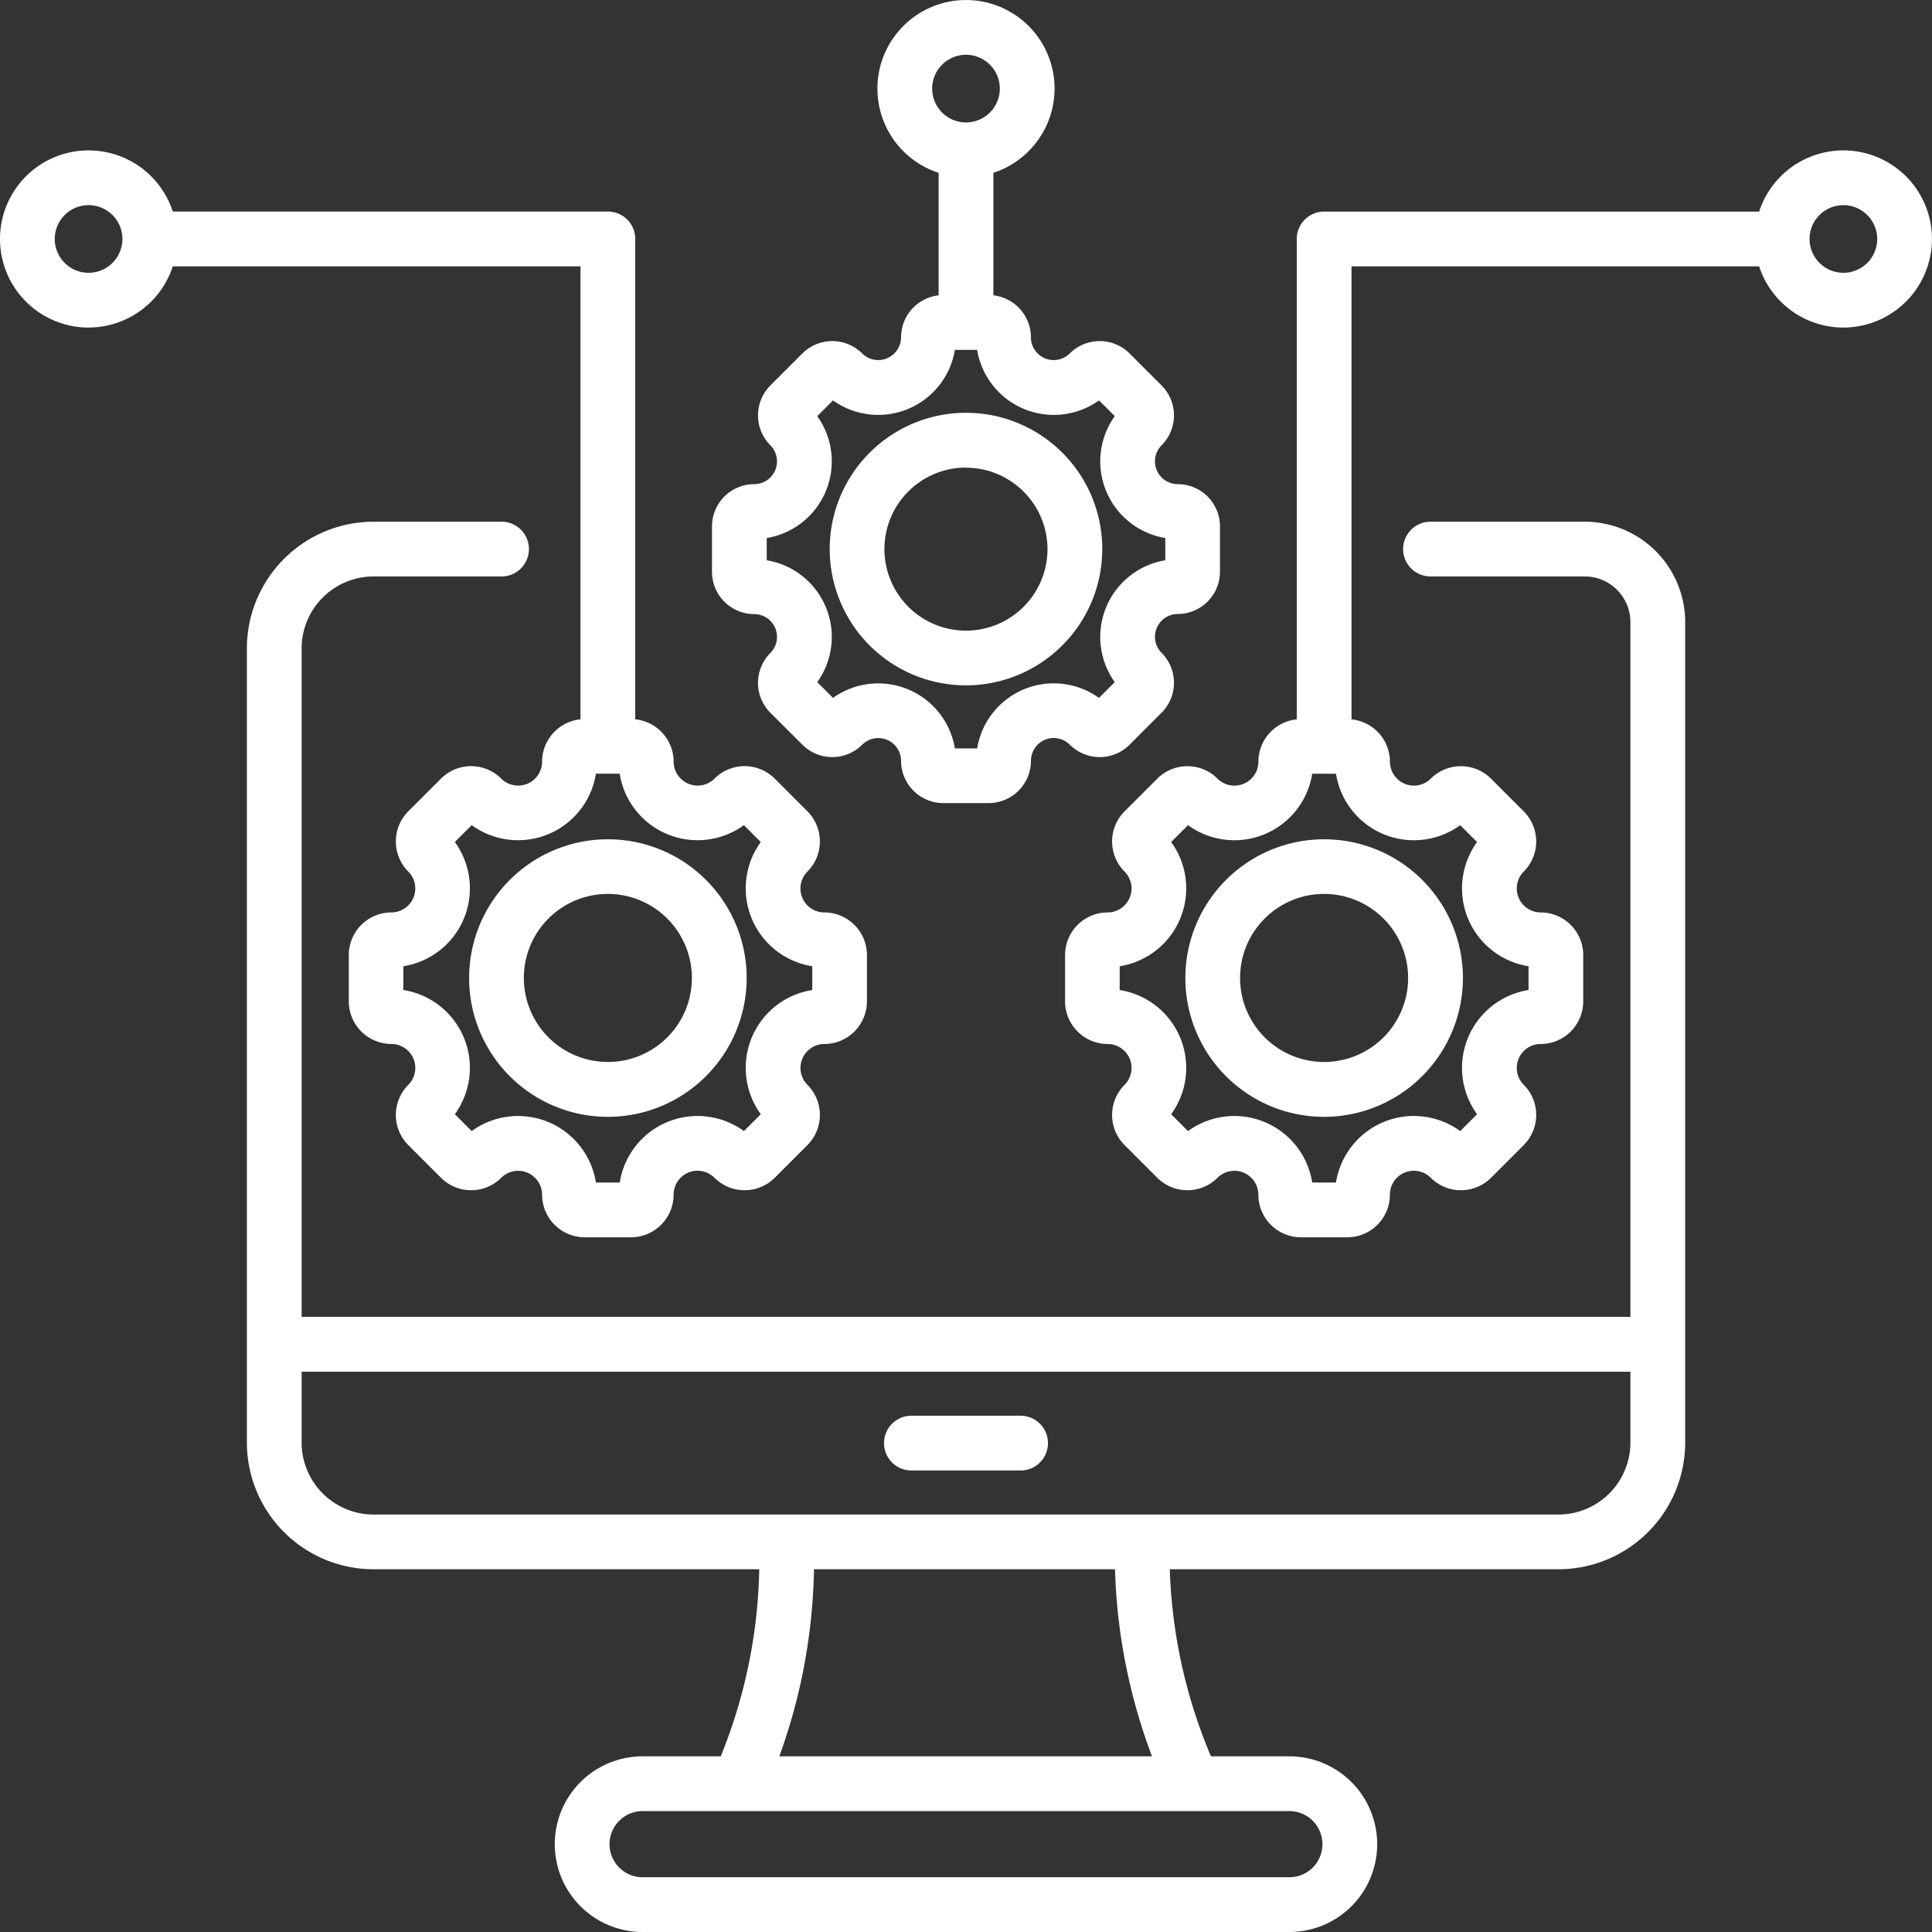
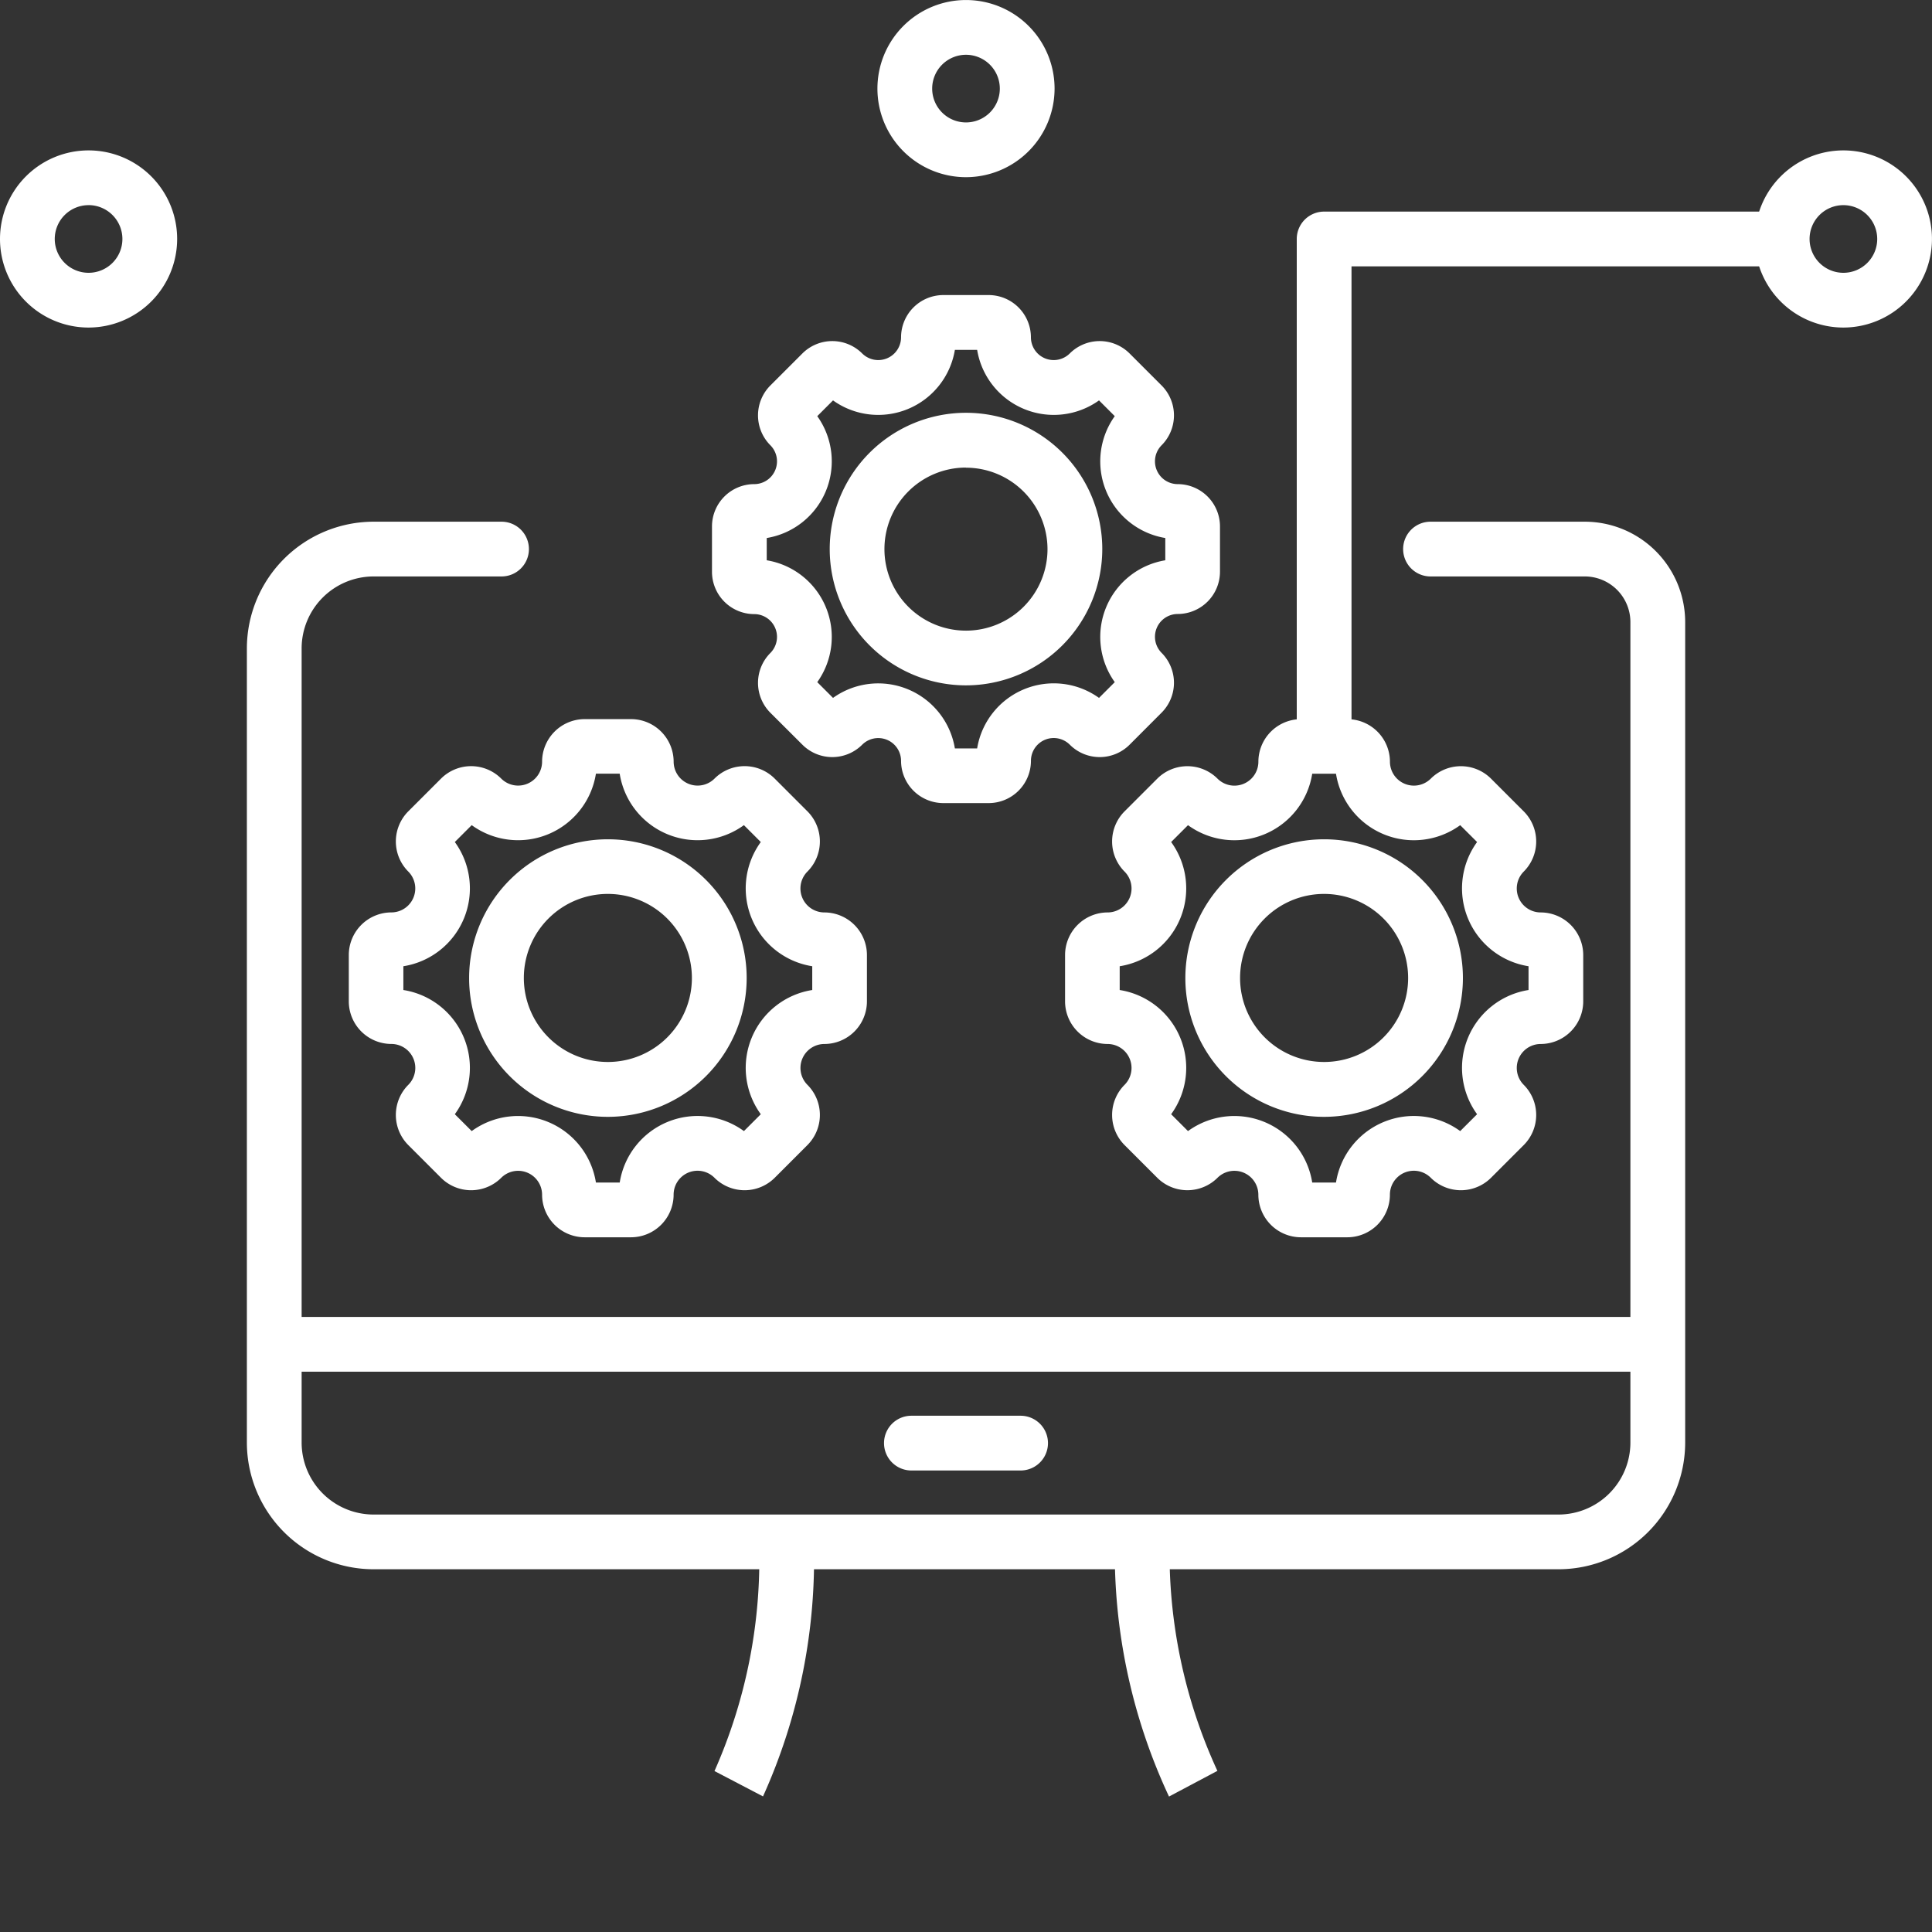
<svg xmlns="http://www.w3.org/2000/svg" id="Group_214" data-name="Group 214" width="65" height="65" viewBox="0 0 65 65">
  <rect x="0" y="0" width="65" height="65" fill="#333333" stroke="none" />
  <defs>
    <clipPath id="clip-path">
      <rect id="Rectangle_207" data-name="Rectangle 207" width="65" height="65" fill="#fff" />
    </clipPath>
  </defs>
  <g id="Group_213" data-name="Group 213" clip-path="url(#clip-path)">
    <path id="Path_173" data-name="Path 173" d="M197.98,402.633a19.349,19.349,0,0,1-1.821-8.59l1.842.045a17.517,17.517,0,0,0,1.607,7.681Zm-13.659-.005-1.633-.853a17.545,17.545,0,0,0,1.5-7.681l1.841-.057A19.385,19.385,0,0,1,184.321,402.627Z" transform="translate(-158.65 -342.19)" fill="#fff" />
    <path id="Path_174" data-name="Path 174" d="M107.25,168.64H67.387a4.267,4.267,0,0,1-4.263-4.263V137.659a4.267,4.267,0,0,1,4.263-4.263h4.305a.921.921,0,1,1,0,1.842H67.387a2.423,2.423,0,0,0-2.421,2.421v26.719a2.423,2.423,0,0,0,2.421,2.421H107.25a2.423,2.423,0,0,0,2.421-2.421V136.772a1.536,1.536,0,0,0-1.533-1.534h-5.192a.921.921,0,1,1,0-1.842h5.192a3.38,3.38,0,0,1,3.376,3.376v27.605A4.267,4.267,0,0,1,107.25,168.64Z" transform="translate(-54.818 -115.844)" fill="#fff" />
-     <path id="Path_175" data-name="Path 175" d="M166.572,454.993H144.812a2.955,2.955,0,1,1,0-5.91h21.759a2.955,2.955,0,0,1,0,5.91m-21.759-4.068a1.113,1.113,0,1,0,0,2.226h21.759a1.113,1.113,0,0,0,0-2.226Z" transform="translate(-123.192 -389.993)" fill="#fff" />
    <rect id="Rectangle_204" data-name="Rectangle 204" width="46.546" height="1.842" transform="translate(9.227 44.307)" fill="#fff" />
-     <rect id="Rectangle_205" data-name="Rectangle 205" width="46.546" height="1.842" transform="translate(9.227 44.307)" fill="#fff" />
    <path id="Path_176" data-name="Path 176" d="M230.632,363.836h-3.674a.921.921,0,1,1,0-1.842h3.674a.921.921,0,1,1,0,1.842" transform="translate(-196.295 -314.363)" fill="#fff" />
    <path id="Path_177" data-name="Path 177" d="M333.413,72.09h-1.842V55.023a.921.921,0,0,1,.921-.921H347.9v1.842H333.413Z" transform="translate(-287.943 -46.983)" fill="#fff" />
    <path id="Path_178" data-name="Path 178" d="M227.331,5.961a2.98,2.98,0,1,1,2.98-2.98,2.984,2.984,0,0,1-2.98,2.98m0-4.118a1.138,1.138,0,1,0,1.138,1.138,1.139,1.139,0,0,0-1.138-1.138" transform="translate(-194.831)" fill="#fff" />
-     <rect id="Rectangle_206" data-name="Rectangle 206" width="1.842" height="5.809" transform="translate(31.579 5.039)" fill="#fff" />
    <path id="Path_179" data-name="Path 179" d="M191.358,92.539h-1.525a1.424,1.424,0,0,1-1.422-1.422.767.767,0,0,0-1.308-.542,1.422,1.422,0,0,1-2.011,0L184.014,89.5a1.424,1.424,0,0,1,0-2.011.767.767,0,0,0-.542-1.308,1.424,1.424,0,0,1-1.422-1.422V83.23a1.424,1.424,0,0,1,1.422-1.422.767.767,0,0,0,.542-1.308,1.424,1.424,0,0,1,0-2.011l1.078-1.078a1.424,1.424,0,0,1,2.011,0,.767.767,0,0,0,1.308-.542,1.424,1.424,0,0,1,1.422-1.422h1.525a1.424,1.424,0,0,1,1.422,1.422.767.767,0,0,0,1.308.542,1.424,1.424,0,0,1,2.011,0l1.078,1.078a1.424,1.424,0,0,1,0,2.011.767.767,0,0,0,.542,1.308,1.424,1.424,0,0,1,1.422,1.422v1.525a1.424,1.424,0,0,1-1.422,1.422.767.767,0,0,0-.542,1.308,1.424,1.424,0,0,1,0,2.011L196.1,90.575a1.422,1.422,0,0,1-2.011,0,.766.766,0,0,0-1.308.542,1.423,1.423,0,0,1-1.422,1.422M190.222,90.7h.749a2.612,2.612,0,0,1,4.1-1.7l.53-.53a2.614,2.614,0,0,1,1.7-4.1v-.749a2.614,2.614,0,0,1-1.7-4.1l-.53-.53a2.614,2.614,0,0,1-4.1-1.7h-.749a2.614,2.614,0,0,1-4.1,1.7l-.53.53a2.614,2.614,0,0,1-1.7,4.1v.749a2.614,2.614,0,0,1,1.7,4.1l.53.53a2.614,2.614,0,0,1,4.1,1.7" transform="translate(-158.096 -65.52)" fill="#fff" />
    <path id="Path_180" data-name="Path 180" d="M216.742,114.723a4.585,4.585,0,1,1,4.585-4.585A4.59,4.59,0,0,1,216.742,114.723Zm0-7.327a2.743,2.743,0,1,0,2.742,2.743A2.746,2.746,0,0,0,216.742,107.4Z" transform="translate(-184.242 -91.665)" fill="#fff" />
    <path id="Path_181" data-name="Path 181" d="M281.795,201.252h-1.56a1.435,1.435,0,0,1-1.433-1.433.806.806,0,0,0-1.374-.569,1.436,1.436,0,0,1-2.027,0l-1.1-1.1a1.434,1.434,0,0,1,0-2.027.806.806,0,0,0-.569-1.374,1.435,1.435,0,0,1-1.433-1.433v-1.56a1.435,1.435,0,0,1,1.433-1.433.806.806,0,0,0,.569-1.374,1.434,1.434,0,0,1,0-2.027l1.1-1.1a1.435,1.435,0,0,1,2.027,0,.806.806,0,0,0,1.375-.569,1.435,1.435,0,0,1,1.433-1.433h1.56a1.435,1.435,0,0,1,1.433,1.433.806.806,0,0,0,1.374.569,1.435,1.435,0,0,1,2.027,0l1.1,1.1a1.434,1.434,0,0,1,0,2.027.806.806,0,0,0,.569,1.374,1.435,1.435,0,0,1,1.433,1.433v1.56a1.435,1.435,0,0,1-1.433,1.433.806.806,0,0,0-.569,1.374,1.434,1.434,0,0,1,0,2.027l-1.1,1.1a1.435,1.435,0,0,1-2.027,0,.805.805,0,0,0-1.375.569A1.435,1.435,0,0,1,281.795,201.252Zm-1.181-1.842h.8a2.651,2.651,0,0,1,4.179-1.731l.568-.567a2.652,2.652,0,0,1,1.731-4.179v-.8a2.652,2.652,0,0,1-1.731-4.179l-.568-.567a2.652,2.652,0,0,1-4.179-1.731h-.8a2.652,2.652,0,0,1-4.179,1.731l-.567.567a2.652,2.652,0,0,1-1.731,4.179v.8a2.652,2.652,0,0,1,1.731,4.179l.567.567a2.652,2.652,0,0,1,4.179,1.731Z" transform="translate(-236.466 -159.625)" fill="#fff" />
    <path id="Path_182" data-name="Path 182" d="M307.759,223.943a4.669,4.669,0,1,1,4.669-4.669,4.674,4.674,0,0,1-4.669,4.669m0-7.5a2.827,2.827,0,1,0,2.826,2.827,2.83,2.83,0,0,0-2.826-2.827" transform="translate(-263.21 -186.368)" fill="#fff" />
-     <path id="Path_183" data-name="Path 183" d="M54.633,72.09H52.791V55.944H38.3V54.1H53.712a.921.921,0,0,1,.921.921Z" transform="translate(-33.261 -46.983)" fill="#fff" />
    <path id="Path_184" data-name="Path 184" d="M98.652,201.251h-1.56a1.435,1.435,0,0,1-1.433-1.433.806.806,0,0,0-1.374-.569,1.435,1.435,0,0,1-2.027,0l-1.1-1.1a1.435,1.435,0,0,1,0-2.027.806.806,0,0,0-.569-1.375,1.435,1.435,0,0,1-1.433-1.433v-1.56a1.435,1.435,0,0,1,1.433-1.433.806.806,0,0,0,.569-1.374,1.435,1.435,0,0,1,0-2.027l1.1-1.1a1.434,1.434,0,0,1,2.027,0,.806.806,0,0,0,1.374-.569,1.435,1.435,0,0,1,1.433-1.433h1.56a1.435,1.435,0,0,1,1.433,1.433.806.806,0,0,0,1.374.569,1.433,1.433,0,0,1,2.027,0l1.1,1.1a1.435,1.435,0,0,1,0,2.027.806.806,0,0,0,.569,1.375,1.435,1.435,0,0,1,1.433,1.433v1.56a1.435,1.435,0,0,1-1.433,1.433.806.806,0,0,0-.569,1.374,1.435,1.435,0,0,1,0,2.027l-1.1,1.1a1.435,1.435,0,0,1-2.027,0,.805.805,0,0,0-1.375.569A1.435,1.435,0,0,1,98.652,201.251Zm-1.181-1.842h.8a2.651,2.651,0,0,1,4.179-1.731l.567-.567a2.652,2.652,0,0,1,1.731-4.179v-.8a2.652,2.652,0,0,1-1.731-4.179l-.568-.568a2.652,2.652,0,0,1-4.179-1.731h-.8a2.652,2.652,0,0,1-4.179,1.731l-.568.568a2.652,2.652,0,0,1-1.731,4.179v.8a2.652,2.652,0,0,1,1.731,4.179l.568.567a2.652,2.652,0,0,1,4.179,1.731" transform="translate(-77.421 -159.624)" fill="#fff" />
    <path id="Path_185" data-name="Path 185" d="M124.616,223.943a4.669,4.669,0,1,1,4.669-4.669,4.674,4.674,0,0,1-4.669,4.669m0-7.5a2.827,2.827,0,1,0,2.826,2.827,2.83,2.83,0,0,0-2.826-2.827" transform="translate(-104.164 -186.368)" fill="#fff" />
    <path id="Path_186" data-name="Path 186" d="M2.98,44.413a2.98,2.98,0,1,1,2.98-2.98,2.984,2.984,0,0,1-2.98,2.98m0-4.118a1.138,1.138,0,1,0,1.138,1.138A1.139,1.139,0,0,0,2.98,40.294" transform="translate(0 -33.393)" fill="#fff" />
    <path id="Path_187" data-name="Path 187" d="M451.68,44.413a2.98,2.98,0,1,1,2.98-2.98,2.984,2.984,0,0,1-2.98,2.98m0-4.118a1.138,1.138,0,1,0,1.138,1.138,1.139,1.139,0,0,0-1.138-1.138" transform="translate(-389.661 -33.393)" fill="#fff" />
  </g>
</svg>